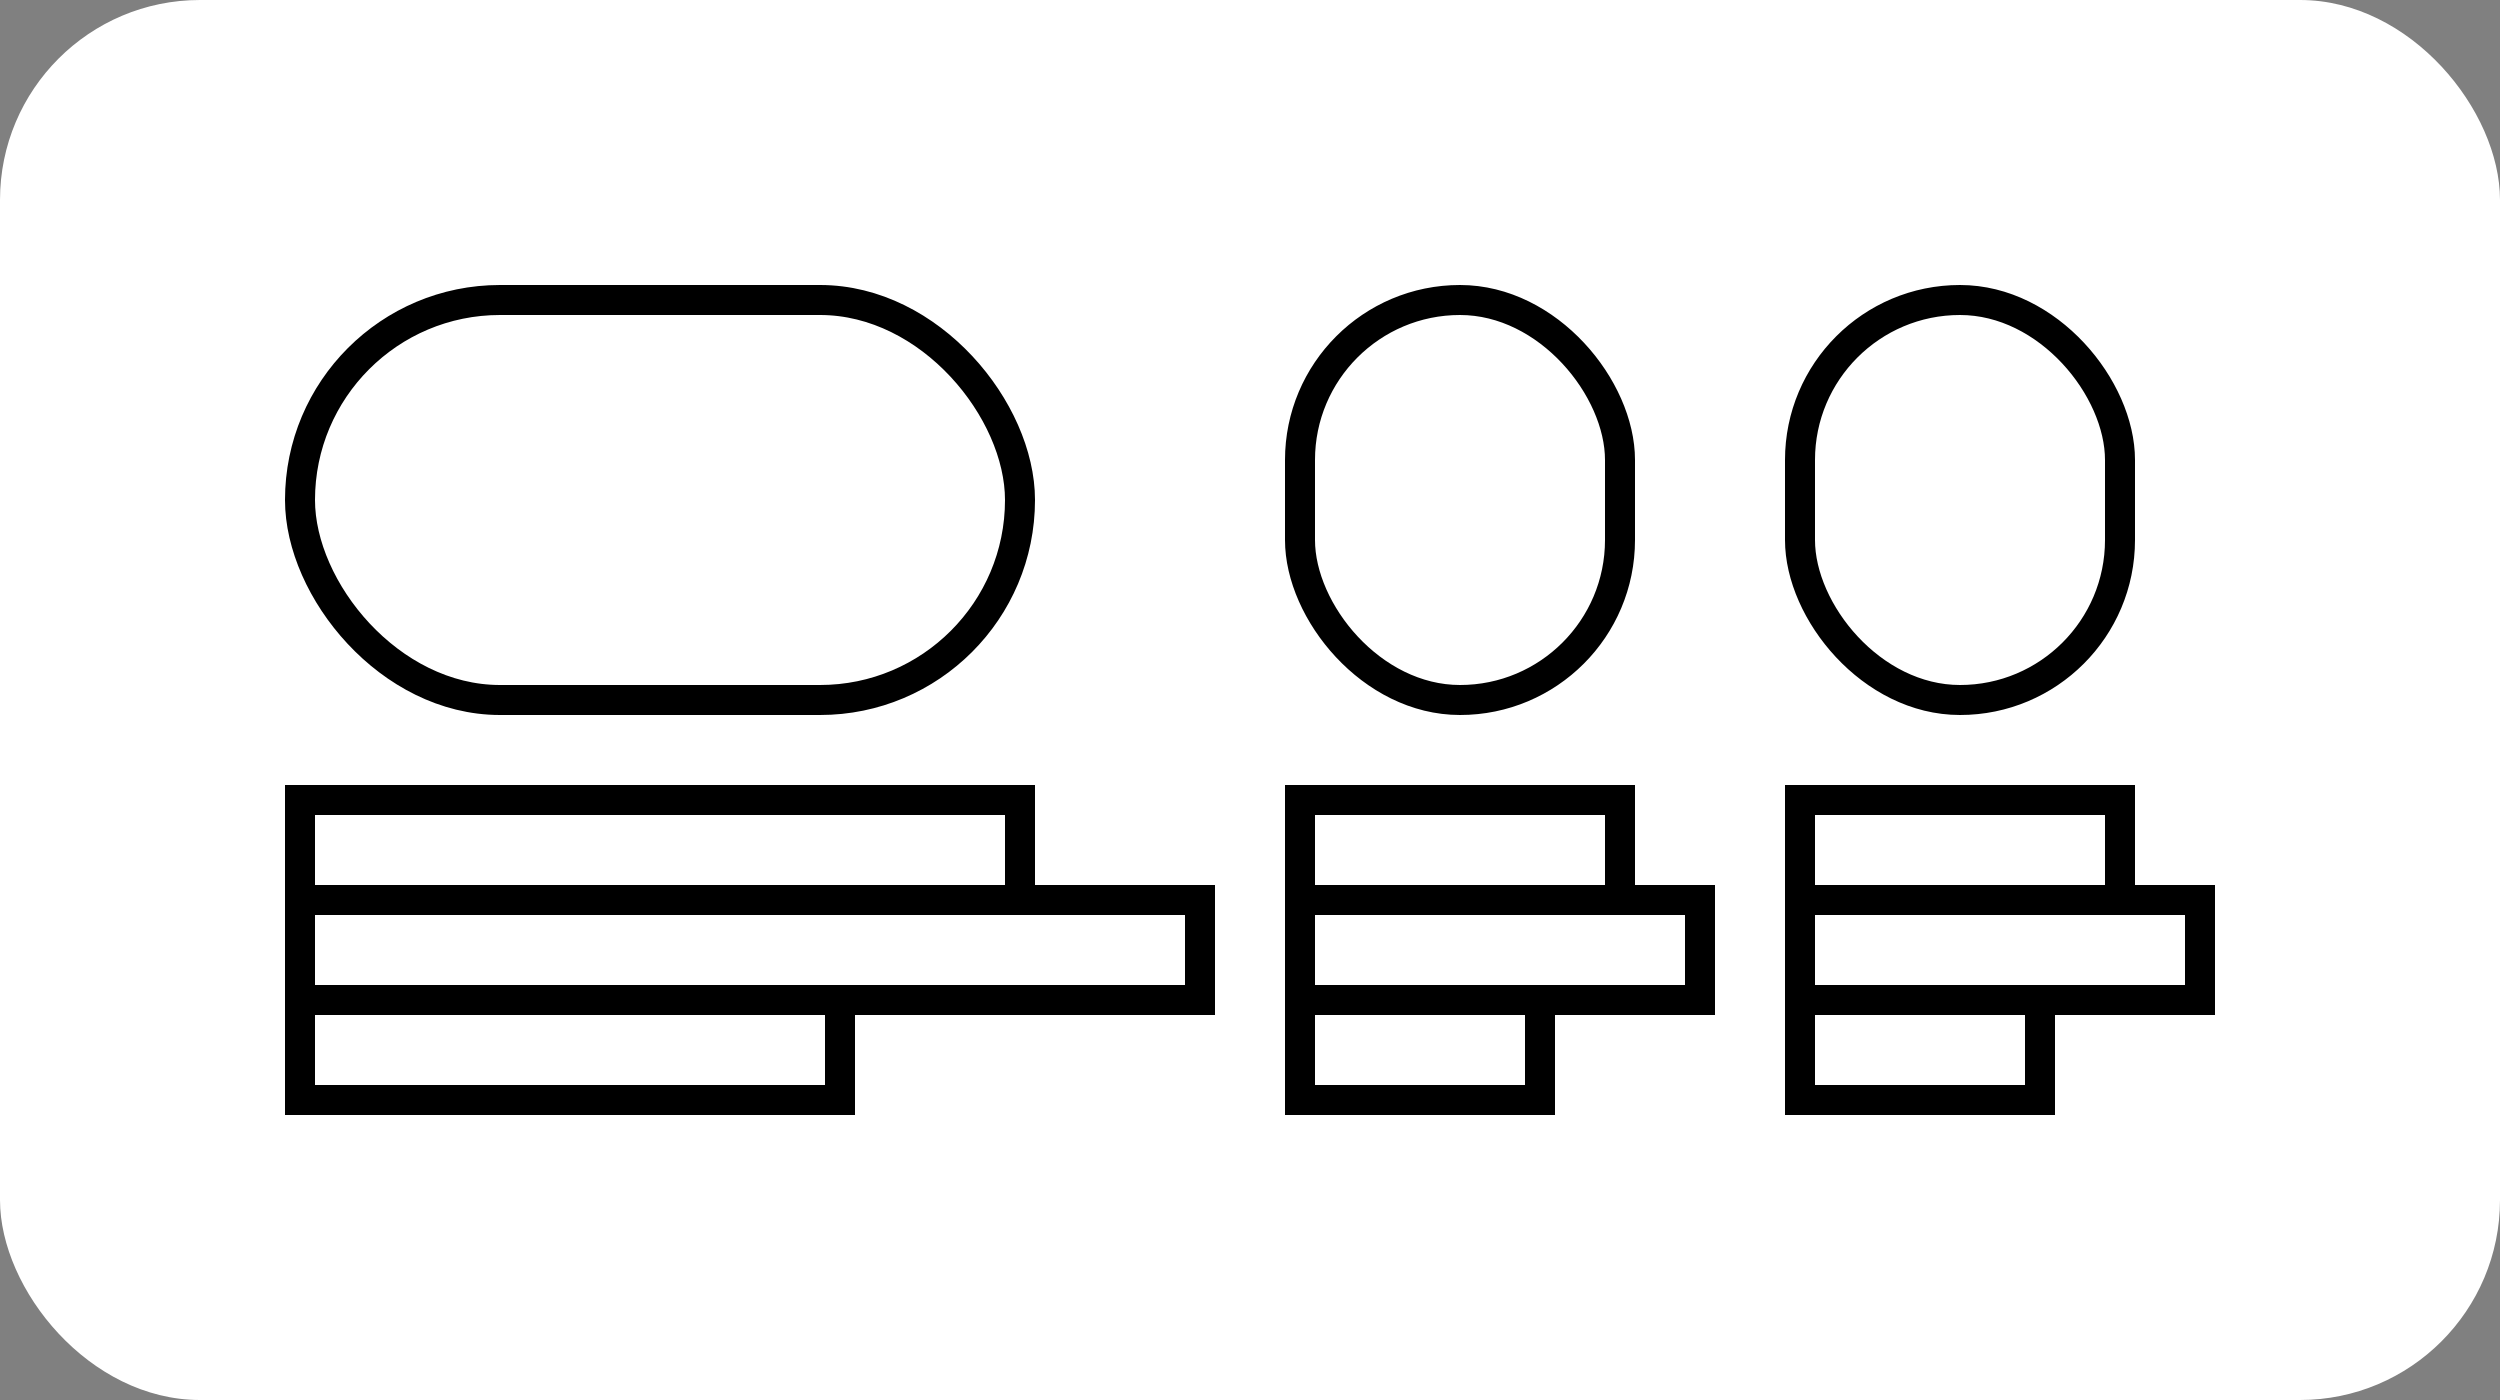
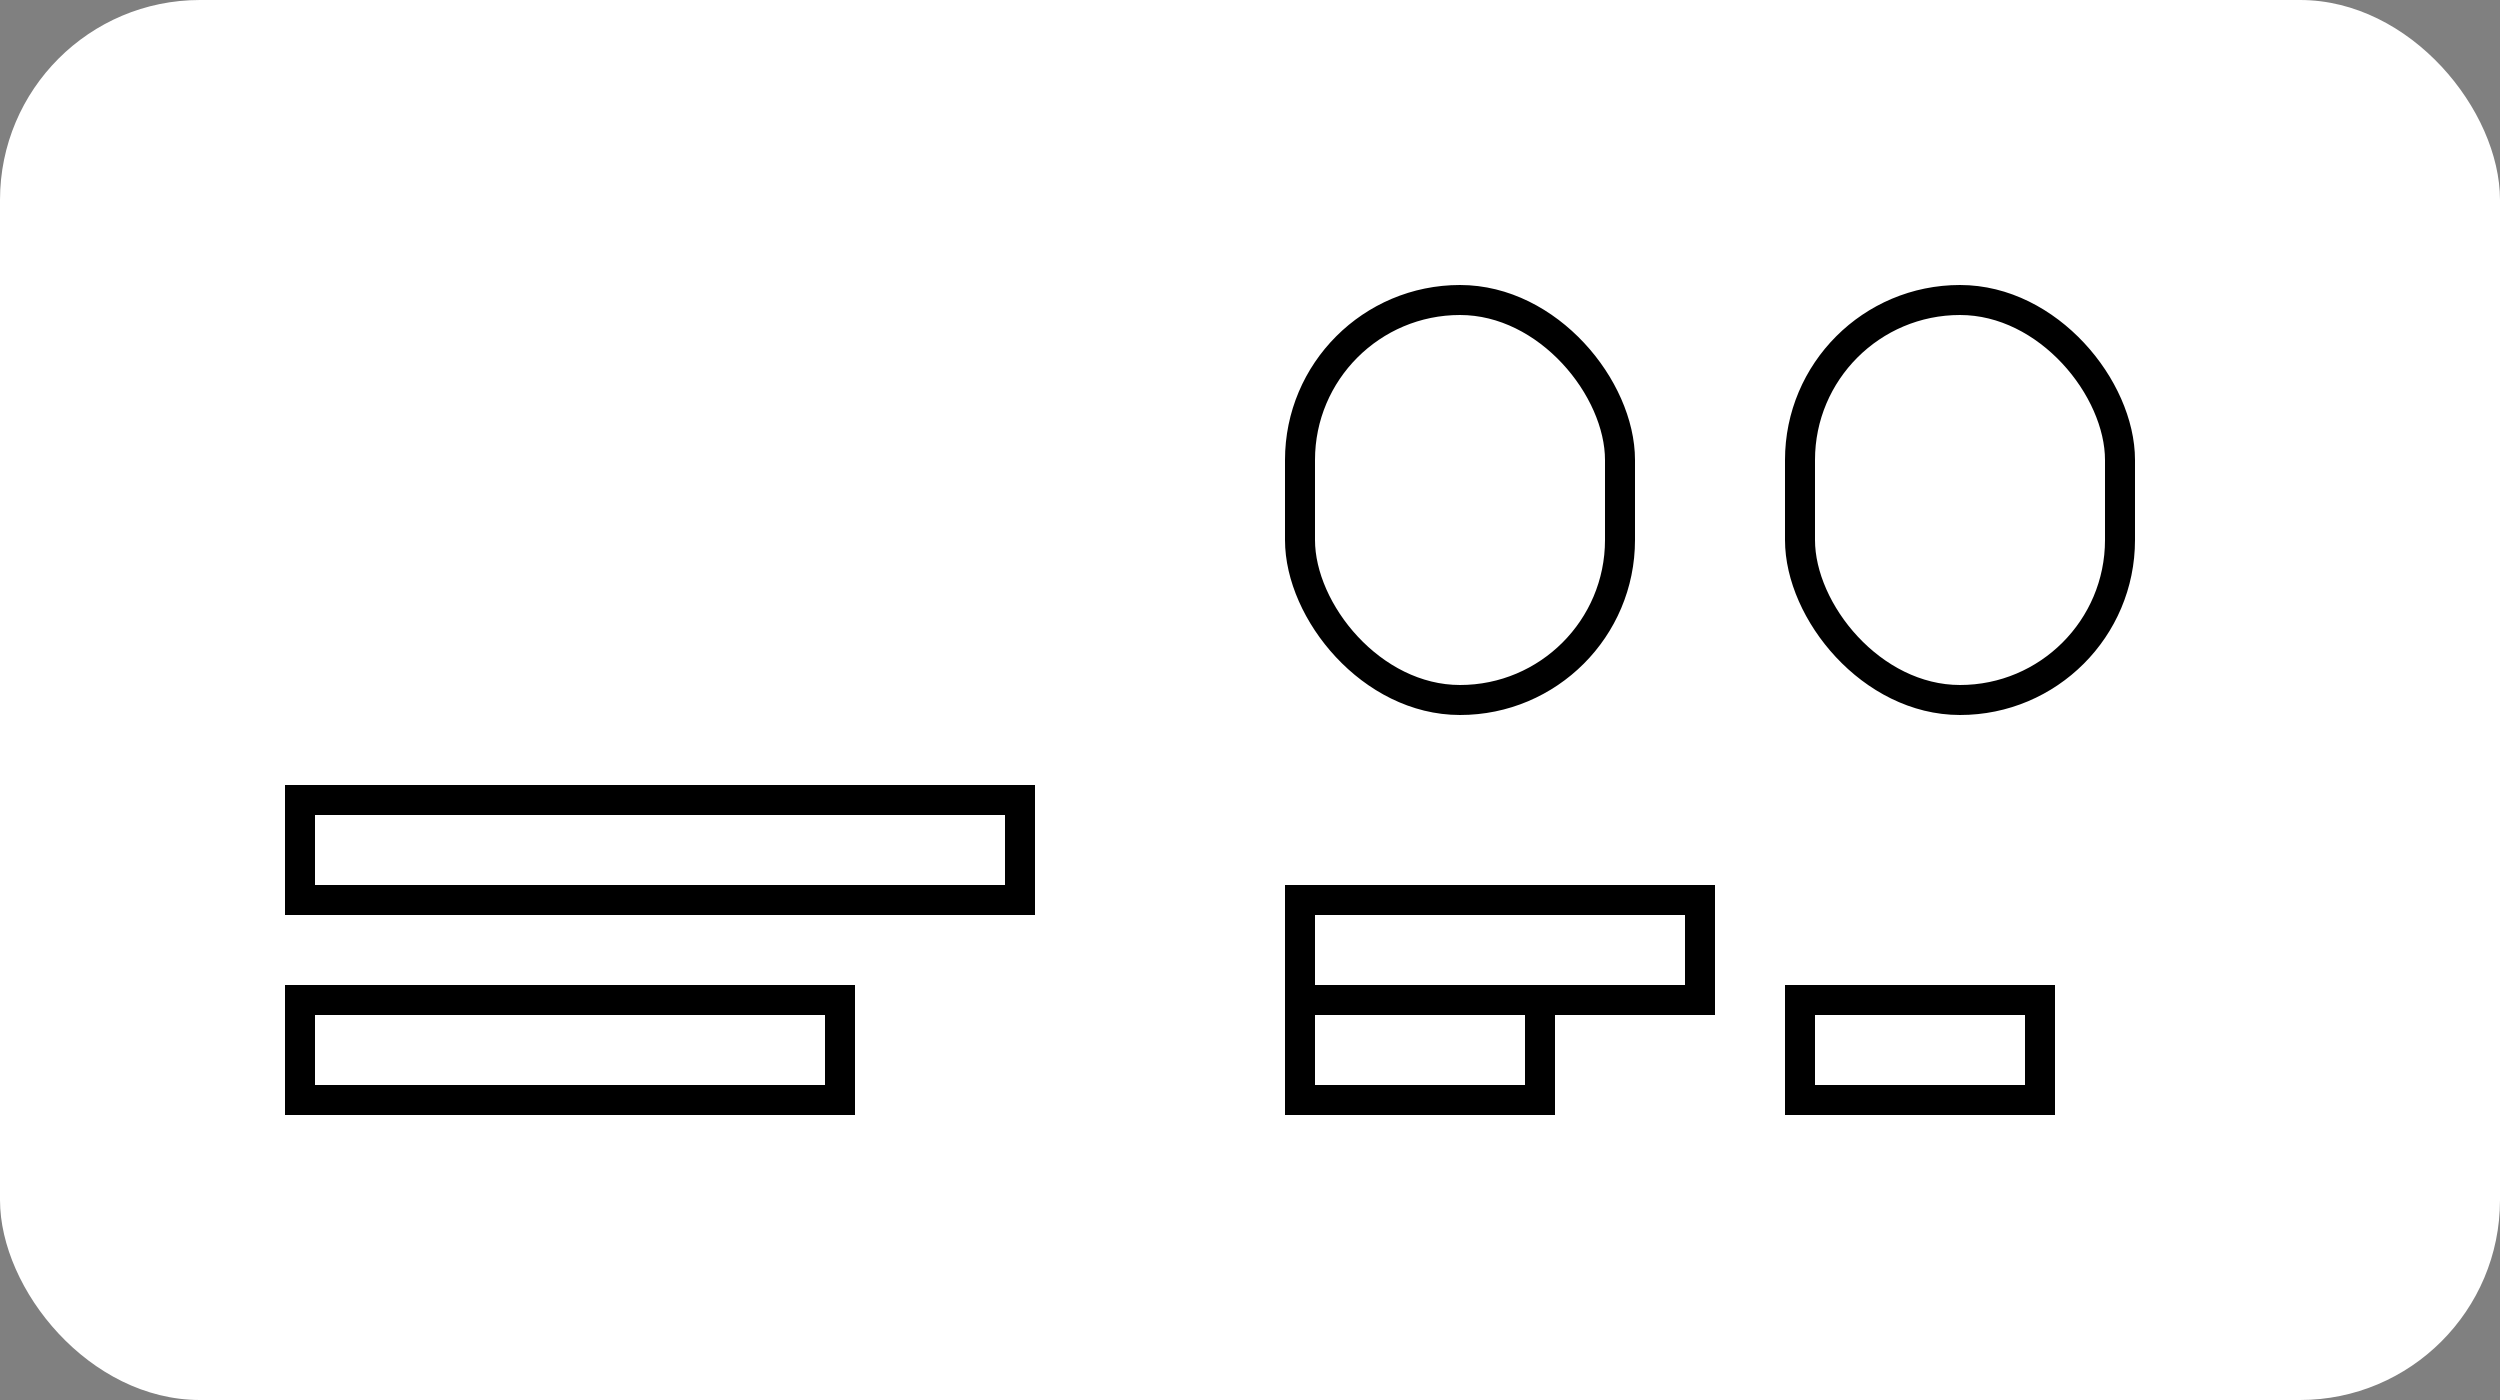
<svg xmlns="http://www.w3.org/2000/svg" width="250" height="140" viewBox="0 0 250 140" fill="none">
  <rect x="0" y="0" width="250" height="140" fill="#808080" stroke="none" />
  <rect width="250" height="140" rx="20" fill="white" />
-   <rect x="30" y="30" width="72" height="40" rx="20" stroke="black" stroke-width="3" />
  <rect x="30" y="80" width="72" height="10" stroke="black" stroke-width="3" />
-   <rect x="30" y="90" width="90" height="10" stroke="black" stroke-width="3" />
  <rect x="30" y="100" width="54" height="10" stroke="black" stroke-width="3" />
  <rect x="130" y="30" width="32" height="40" rx="16" stroke="black" stroke-width="3" />
-   <rect x="130" y="80" width="32" height="10" stroke="black" stroke-width="3" />
  <rect x="130" y="90" width="40" height="10" stroke="black" stroke-width="3" />
  <rect x="130" y="100" width="24" height="10" stroke="black" stroke-width="3" />
  <rect x="180" y="30" width="32" height="40" rx="16" stroke="black" stroke-width="3" />
-   <rect x="180" y="80" width="32" height="10" stroke="black" stroke-width="3" />
-   <rect x="180" y="90" width="40" height="10" stroke="black" stroke-width="3" />
  <rect x="180" y="100" width="24" height="10" stroke="black" stroke-width="3" />
</svg>